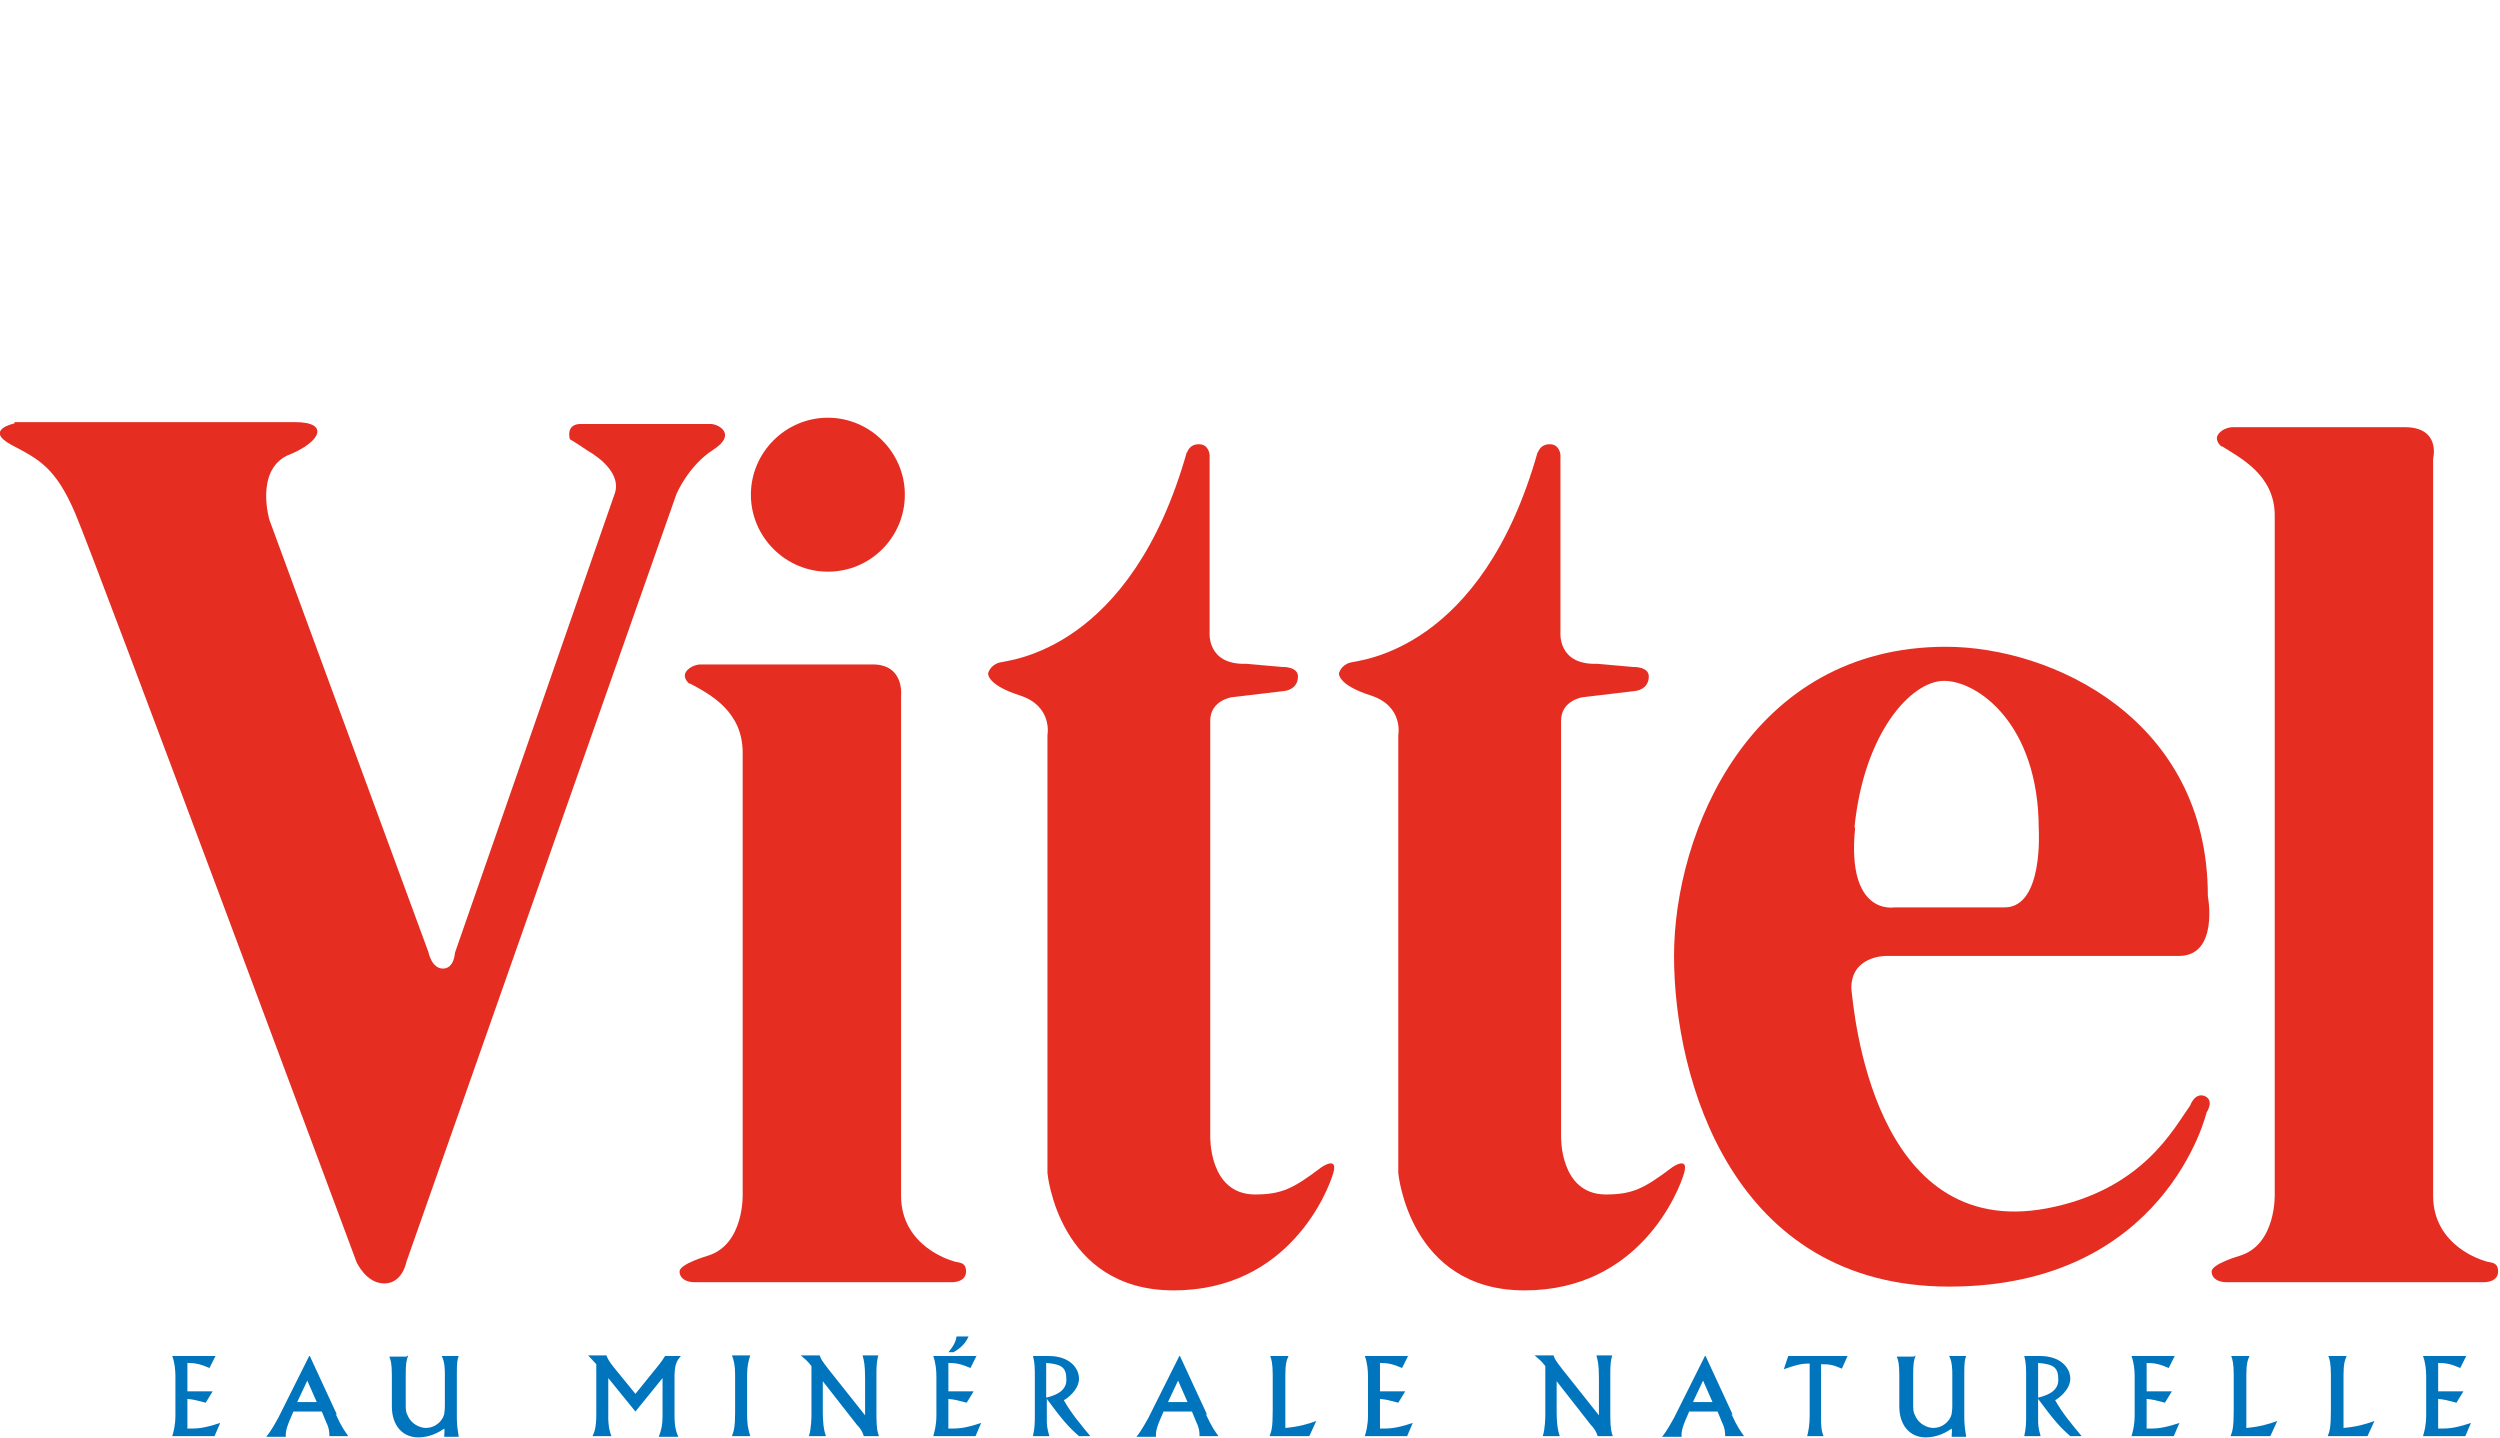
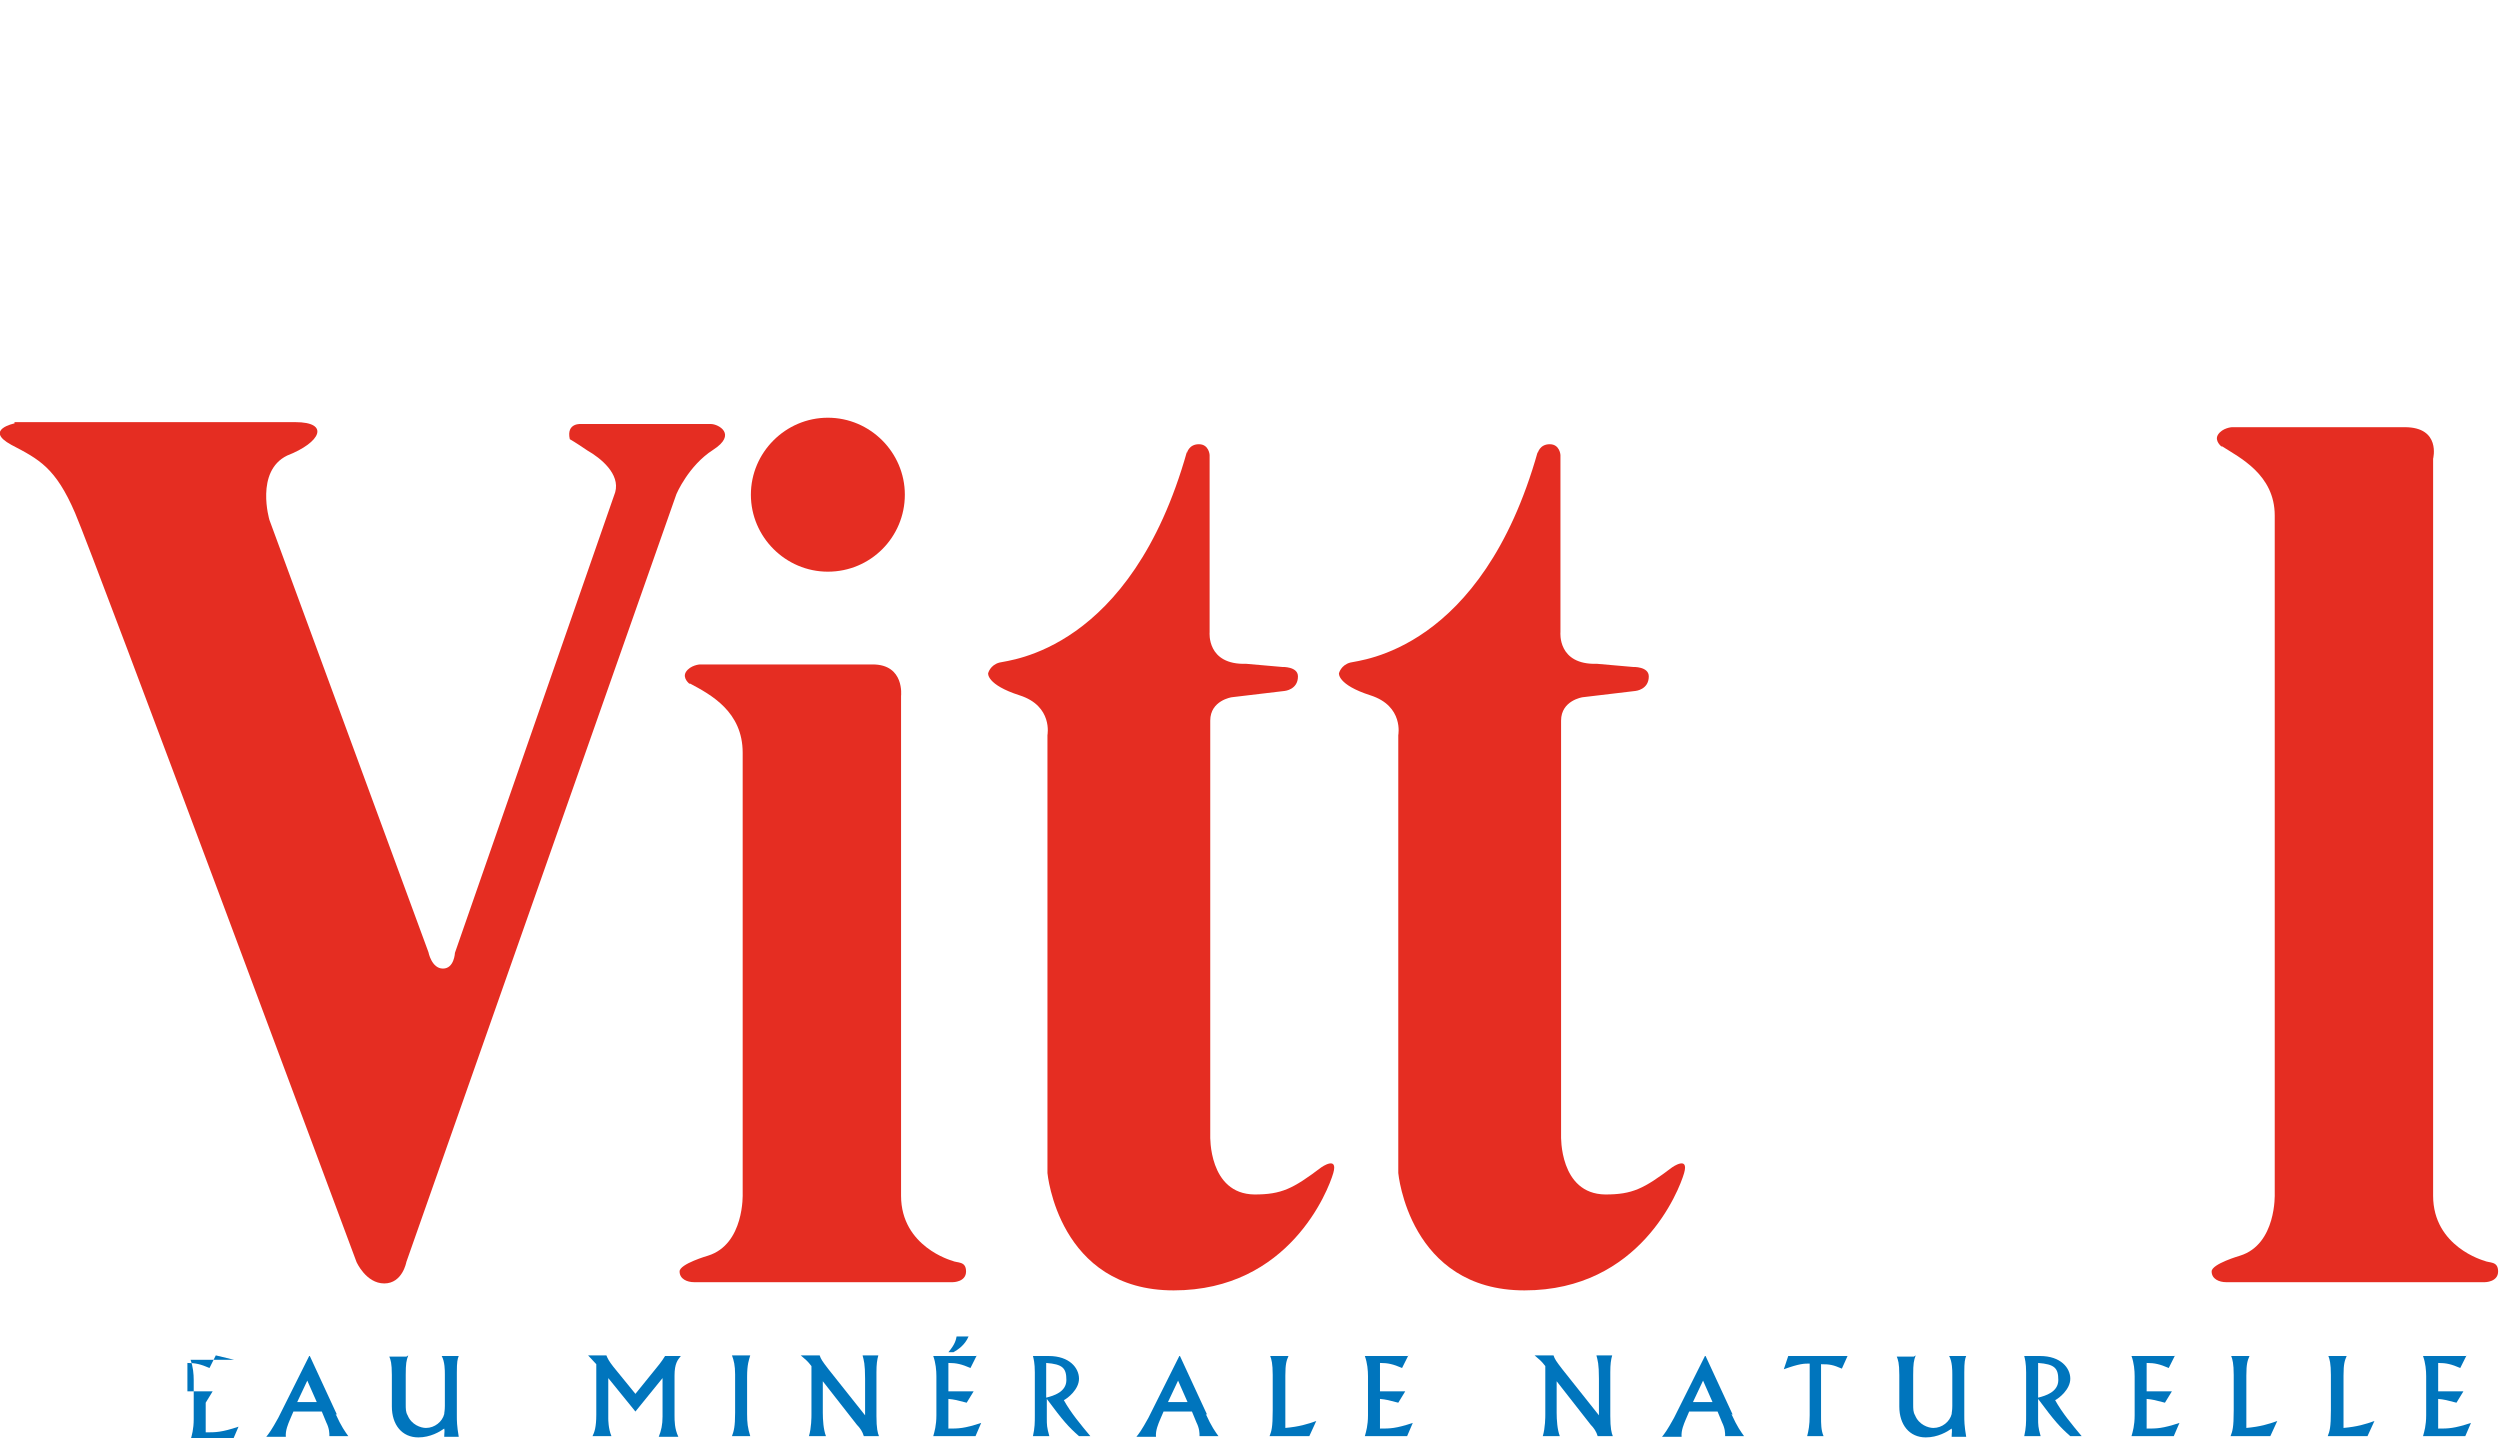
<svg xmlns="http://www.w3.org/2000/svg" xmlns:ns1="http://www.inkscape.org/namespaces/inkscape" xmlns:ns2="http://sodipodi.sourceforge.net/DTD/sodipodi-0.dtd" version="1.1" viewBox="0 0 396.2 227.9">
  <defs>
    <style>
      .cls-1 {
        fill: #e52d22;
      }

      .cls-1, .cls-2 {
        fill-rule: evenodd;
      }

      .cls-2 {
        fill: #0075bd;
      }
    </style>
  </defs>
  <g>
    <g id="svg2" ns1:version="0.46" ns2:version="0.32">
      <g id="_x3C_defs">
        <ns1:perspective id="perspective117" ns1:persp3d-origin="121.25 : 80.833333 : 1" ns1:vp_x="0 : 121.25 : 1" ns1:vp_y="0 : 1000 : 0" ns1:vp_z="242.5 : 121.25 : 1" ns2:type="inkscape:persp3d" />
      </g>
      <ns2:namedview id="base" bordercolor="#666666" borderopacity="1.0" gridtolerance="10.0" guidetolerance="10.0" ns1:current-layer="svg2" ns1:cx="392.76856" ns1:cy="18.31811" ns1:pageopacity="0.0" ns1:pageshadow="2" ns1:window-height="667" ns1:window-width="640" ns1:window-x="22" ns1:window-y="23" ns1:zoom="3.8103093" objecttolerance="10.0" pagecolor="#ffffff" showgrid="false" />
      <g id="g2490">
        <g id="g4">
-           <path id="path6" class="cls-2" d="M34.2,214.8l-1,2c-1.4-.6-2.2-.8-3.5-.8v4.5h4l-1.1,1.8c-1.5-.4-1.9-.5-2.9-.6v4.7c1.6,0,2.5,0,5.2-.9l-.9,2.1h-6.7c.2-.7.5-1.7.5-3.3v-6.2c0-.9-.1-2.1-.5-3.2h6.9Z" />
+           <path id="path6" class="cls-2" d="M34.2,214.8l-1,2c-1.4-.6-2.2-.8-3.5-.8v4.5h4l-1.1,1.8v4.7c1.6,0,2.5,0,5.2-.9l-.9,2.1h-6.7c.2-.7.5-1.7.5-3.3v-6.2c0-.9-.1-2.1-.5-3.2h6.9Z" />
        </g>
        <g id="g8">
          <path id="path10" class="cls-2" d="M53.2,224.1c.9,2,1.5,2.8,2,3.5h-3c0-.5,0-1.2-.5-2.2l-.7-1.7h-4.5l-.6,1.4c-.2.5-.7,1.6-.6,2.6h-3.1c.4-.5.8-1,1.9-3l4.9-9.8h.1l4.3,9.3ZM47.1,222.2h3.1l-1.5-3.4-1.6,3.4Z" />
        </g>
        <g id="g12">
          <path id="path14" class="cls-2" d="M64.7,214.8c-.3.8-.4,1.3-.4,3.1v4.6c0,.8,0,1.3.3,1.8.6,1.5,2.1,2,2.9,2,1.4,0,2.6-1,2.9-2.2,0-.3.1-.5.1-1.3v-5c0-.6,0-2-.5-2.9h2.7c-.2.5-.3.9-.3,2.6v6.8c0,.9,0,1.6.3,3.4h-2.3c0-.7.1-.9,0-1.3-.7.5-2.2,1.4-4.1,1.4-2.6,0-4.2-2-4.2-4.9v-5c0-1.9-.2-2.4-.4-2.9h2.7Z" />
        </g>
        <g id="g16">
          <path id="path18" class="cls-2" d="M96.1,214.8c.2.5.4.9,1.1,1.8l3.5,4.3,3.8-4.7c.4-.5.5-.7.9-1.3h2.5c-.5.6-1,1.2-1,3.1v6.3c0,.9,0,2.1.6,3.4h-3.1c.4-1,.6-1.9.6-3.2v-6.1l-4.3,5.3-4.3-5.3v6.4c0,.2,0,1.6.5,2.8h-3c.3-.6.6-1.4.6-3.4v-8l-1.3-1.4h2.9Z" />
        </g>
        <g id="g20">
          <path id="path22" class="cls-2" d="M118.9,214.8c-.2.7-.5,1.4-.5,3.4v5.9c0,1.4.1,2.2.5,3.5h-2.9c.3-.8.5-1.5.5-3.7v-6.1c0-1.4-.2-2.2-.5-3h2.9Z" />
        </g>
        <g id="g24">
          <path id="path26" class="cls-2" d="M129.9,214.8c.2.6.4.9,1.4,2.2l5.8,7.3v-5.8c0-2.4-.2-2.9-.4-3.7h2.5c-.2.7-.3,1.4-.3,2.7v6.9c0,2,.2,2.7.4,3.2h-2.4c-.2-.7-.6-1.3-1.1-1.8l-5.4-6.9v5c0,1.1.1,2.7.5,3.7h-2.7c.4-1.3.4-3.1.4-3.4v-7.7c-.6-.8-1-1.1-1.7-1.7h3Z" />
        </g>
        <g id="g28">
          <path id="path30" class="cls-2" d="M154.8,214.8l-1,2c-1.4-.6-2.2-.8-3.5-.8v4.5h4l-1.1,1.8c-1.5-.4-1.9-.5-2.9-.6v4.7c1.6,0,2.5,0,5.2-.9l-.9,2.1h-6.7c.2-.7.5-1.7.5-3.3v-6.2c0-.9-.1-2.1-.5-3.2h6.9ZM153.5,211.8c-.6,1.4-1.7,2.1-2.4,2.5h-.8c1.1-1.3,1.2-2,1.3-2.5h1.9Z" />
        </g>
        <g id="g32">
          <path id="path34" class="cls-2" d="M164,217.5c0-1.5-.2-2.2-.3-2.6h2.5c3.3,0,4.8,1.9,4.8,3.6s-1.8,3.1-2.4,3.4c1.1,2,2.7,3.9,4.2,5.7h-1.8c-1.7-1.5-2.5-2.4-5.1-5.9v3.1c0,1,0,1.4.4,2.8h-2.6c.3-1.3.3-2.2.3-3.3v-6.8ZM165.8,221.5c1.2-.3,3.2-.9,3.2-2.8s-.6-2.5-3.2-2.7v5.6Z" />
        </g>
        <g id="g36">
          <path id="path38" class="cls-2" d="M191.1,224.1c.9,2,1.5,2.8,2,3.5h-3c0-.5,0-1.2-.5-2.2l-.7-1.7h-4.5l-.6,1.4c-.2.5-.7,1.6-.6,2.6h-3.1c.4-.5.8-1,1.9-3l4.9-9.8h.1l4.3,9.3ZM185.1,222.2h3.1l-1.5-3.4-1.6,3.4Z" />
        </g>
        <g id="g40">
          <path id="path42" class="cls-2" d="M207.4,227.6h-6.2c.3-.8.5-1.3.5-4.1v-5.6c0-1.8-.2-2.5-.4-3h2.9c-.3.7-.5,1.2-.5,3.1v8.3c2.2-.2,3.5-.6,4.9-1.1l-1.1,2.4Z" />
        </g>
        <g id="g44">
          <path id="path46" class="cls-2" d="M223.2,214.8l-1,2c-1.4-.6-2.2-.8-3.5-.8v4.5h4l-1.1,1.8c-1.5-.4-1.9-.5-2.9-.6v4.7c1.6,0,2.5,0,5.2-.9l-.9,2.1h-6.7c.2-.7.5-1.7.5-3.3v-6.2c0-.9-.1-2.1-.5-3.2h6.9Z" />
        </g>
        <g id="g48">
          <path id="path50" class="cls-2" d="M246.2,214.8c.2.6.4.9,1.4,2.2l5.8,7.3v-5.8c0-2.4-.2-2.9-.4-3.7h2.5c-.2.7-.3,1.4-.3,2.7v6.9c0,2,.2,2.7.4,3.2h-2.4c-.2-.7-.6-1.3-1.1-1.8l-5.4-6.9v5c0,1.1.1,2.7.5,3.7h-2.7c.4-1.3.4-3.1.4-3.4v-7.7c-.6-.8-1-1.1-1.7-1.7h3Z" />
        </g>
        <g id="g52">
          <path id="path54" class="cls-2" d="M274.4,224.1c.9,2,1.5,2.8,2,3.5h-3c0-.5,0-1.2-.5-2.2l-.7-1.7h-4.5l-.6,1.4c-.2.5-.7,1.6-.6,2.6h-3.1c.4-.5.8-1,1.9-3l4.9-9.8h.1l4.3,9.3ZM268.3,222.2h3.1l-1.5-3.4-1.6,3.4Z" />
        </g>
        <g id="g56">
          <path id="path58" class="cls-2" d="M292.8,214.9l-.9,2c-1.4-.6-1.9-.7-3.3-.7v8.4c0,1,0,2.1.4,3h-2.6c.2-.8.4-1.7.4-3.3v-8.2c-.9,0-1.6,0-4.1.9l.7-2.1h9.5Z" />
        </g>
        <g id="g60">
          <path id="path62" class="cls-2" d="M303.6,214.8c-.3.8-.4,1.3-.4,3.1v4.6c0,.8,0,1.3.3,1.8.6,1.5,2.1,2,2.9,2,1.4,0,2.6-1,2.9-2.2,0-.3.1-.5.1-1.3v-5c0-.6,0-2-.5-2.9h2.7c-.2.5-.3.9-.3,2.6v6.8c0,.9,0,1.6.3,3.4h-2.3c0-.7.1-.9,0-1.3-.7.5-2.2,1.4-4.1,1.4-2.6,0-4.2-2-4.2-4.9v-5c0-1.9-.2-2.4-.4-2.9h2.7Z" />
        </g>
        <g id="g64">
          <path id="path66" class="cls-2" d="M321.1,217.5c0-1.5-.2-2.2-.3-2.6h2.5c3.3,0,4.8,1.9,4.8,3.6s-1.8,3.1-2.4,3.4c1.1,2,2.7,3.9,4.2,5.7h-1.8c-1.7-1.5-2.5-2.4-5.1-5.9v3.1c0,1,0,1.4.4,2.8h-2.6c.3-1.3.3-2.2.3-3.3v-6.8ZM323,221.5c1.2-.3,3.2-.9,3.2-2.8s-.6-2.5-3.2-2.7v5.6Z" />
        </g>
        <g id="g68">
          <path id="path70" class="cls-2" d="M344.7,214.8l-1,2c-1.4-.6-2.2-.8-3.5-.8v4.5h4l-1.1,1.8c-1.5-.4-1.9-.5-2.9-.6v4.7c1.6,0,2.5,0,5.2-.9l-.9,2.1h-6.7c.2-.7.5-1.7.5-3.3v-6.2c0-.9-.1-2.1-.5-3.2h6.9Z" />
        </g>
        <g id="g72">
          <path id="path74" class="cls-2" d="M359.7,227.6h-6.2c.3-.8.5-1.3.5-4.1v-5.6c0-1.8-.2-2.5-.4-3h2.9c-.3.7-.5,1.2-.5,3.1v8.3c2.2-.2,3.5-.6,4.9-1.1l-1.1,2.4Z" />
        </g>
        <g id="g76">
          <path id="path78" class="cls-2" d="M375.1,227.6h-6.2c.3-.8.5-1.3.5-4.1v-5.6c0-1.8-.2-2.5-.4-3h2.9c-.3.7-.5,1.2-.5,3.1v8.3c2.2-.2,3.5-.6,4.9-1.1l-1.1,2.4Z" />
        </g>
        <g id="g80">
          <path id="path82" class="cls-2" d="M390.9,214.8l-1,2c-1.4-.6-2.2-.8-3.5-.8v4.5h4l-1.1,1.8c-1.5-.4-1.9-.5-2.9-.6v4.7c1.6,0,2.5,0,5.2-.9l-.9,2.1h-6.7c.2-.7.5-1.7.5-3.3v-6.2c0-.9-.1-2.1-.5-3.2h6.9Z" />
        </g>
        <g id="g84">
          <path id="path86" class="cls-1" d="M2.3,67.1s-4.9,1-.5,3.4c4.4,2.3,7,3.6,10.1,10.8,3.1,7.2,44.6,118.7,44.6,118.7,0,0,1.5,3.4,4.4,3.4s3.5-3.4,3.5-3.4l42.8-121.7s1.9-4.5,5.8-7c3.9-2.5.8-4.1-.3-4.1h-20.5s-2.5-.3-1.9,2.4c0,0,.9.5,2.8,1.8,2.1,1.2,5.2,3.7,4.4,6.6l-25.4,73s-.1,2.5-1.9,2.5-2.3-2.6-2.3-2.6l-25.2-68.5s-2.3-7.7,2.8-10.2c5.4-2.1,6.8-5.3,1.3-5.3H2.3Z" />
        </g>
        <g id="g88">
          <path id="path90" class="cls-1" d="M131.2,90.6c6.8,0,12.2-5.5,12.2-12.2s-5.5-12.2-12.2-12.2-12.2,5.5-12.2,12.2,5.5,12.2,12.2,12.2Z" />
        </g>
        <g id="g92">
          <path id="path94" class="cls-1" d="M109.3,108.3c3.4,1.8,8.4,4.5,8.4,11v69.9s.3,8-5.5,9.8c0,0-4.5,1.3-4.5,2.5s1.2,1.7,2.3,1.7h41s2.1,0,2.1-1.7-1.4-1.3-2.2-1.7c0,0-8.1-2.2-8.1-10.3v-79.2s.6-5-4.5-5h-27.4s-1.5.1-2.2,1.2c-.6,1,.6,1.9.6,1.9Z" />
        </g>
        <g id="g96">
          <path id="path98" class="cls-1" d="M352.1,70.7c2.8,1.8,8.4,4.5,8.4,11v107.5s.3,8-5.5,9.8c0,0-4.5,1.3-4.5,2.5s1.2,1.7,2.3,1.7h41s2.1,0,2.1-1.7-1.4-1.3-2.2-1.7c0,0-8.1-2.2-8.1-10.3v-116.8s1.3-5-4.5-5h-27.4s-1.5.1-2.2,1.2c-.6,1,.6,1.9.6,1.9Z" />
        </g>
        <g id="g100">
          <path id="path102" class="cls-1" d="M188.1,71.8s.3-1.4,1.9-1.4,1.7,1.7,1.7,1.7v28.1s-.5,5.2,5.8,5l5.7.5s2.5-.1,2.5,1.5c0,2.1-2.1,2.3-2.1,2.3l-8.4,1s-3.4.5-3.4,3.7v65.8s-.3,9.2,7,9.3c4.3,0,6.1-.9,10.6-4.3,0,0,2.7-1.9,1.9.9-.8,2.8-7,18.6-25.3,18.6s-20-18.6-20-18.6v-69.4s.9-4.6-4.4-6.3c-5.3-1.7-5-3.5-5-3.5,0,0,.3-1.3,1.8-1.7,1.5-.4,20.8-1.8,29.7-33.4Z" />
        </g>
        <g id="g104">
          <path id="path106" class="cls-1" d="M243.7,71.8s.3-1.4,1.9-1.4,1.7,1.7,1.7,1.7v28.1s-.5,5.2,5.8,5l5.7.5s2.5-.1,2.5,1.5c0,2.1-2.1,2.3-2.1,2.3l-8.4,1s-3.4.5-3.4,3.7v65.8s-.3,9.2,7,9.3c4.3,0,6.1-.9,10.6-4.3,0,0,2.7-1.9,1.9.9-.8,2.8-7,18.6-25.3,18.6s-20-18.6-20-18.6v-69.4s.9-4.6-4.4-6.3c-5.3-1.7-5-3.5-5-3.5,0,0,.3-1.3,1.8-1.7,1.5-.4,20.8-1.8,29.7-33.4Z" />
        </g>
        <g id="g108">
-           <path id="path110" class="cls-1" d="M298.8,151.5h46.5c6.4,0,4.6-9.5,4.6-9.5,0-28.1-24.8-39.5-41.5-39.5-31,0-43.1,29.4-43.1,49s9.3,52.4,43.6,52.4,40.8-27.6,40.8-27.6c0,0,1.3-1.9-.3-2.6-1.6-.6-2.3,1.5-2.3,1.5-2.6,3.6-7.5,13.4-22.7,16.3-27.7,5.2-30.6-31.5-31-34.8-.1-5.2,5.4-5.2,5.4-5.2ZM293.9,131.1c1.5-15,9-23.2,14.2-23.2s15,6.7,15,23.5c0,0,.8,12.4-5.4,12.4h-17.5s-7.6,1.4-6.2-12.6Z" />
-         </g>
+           </g>
      </g>
    </g>
  </g>
</svg>